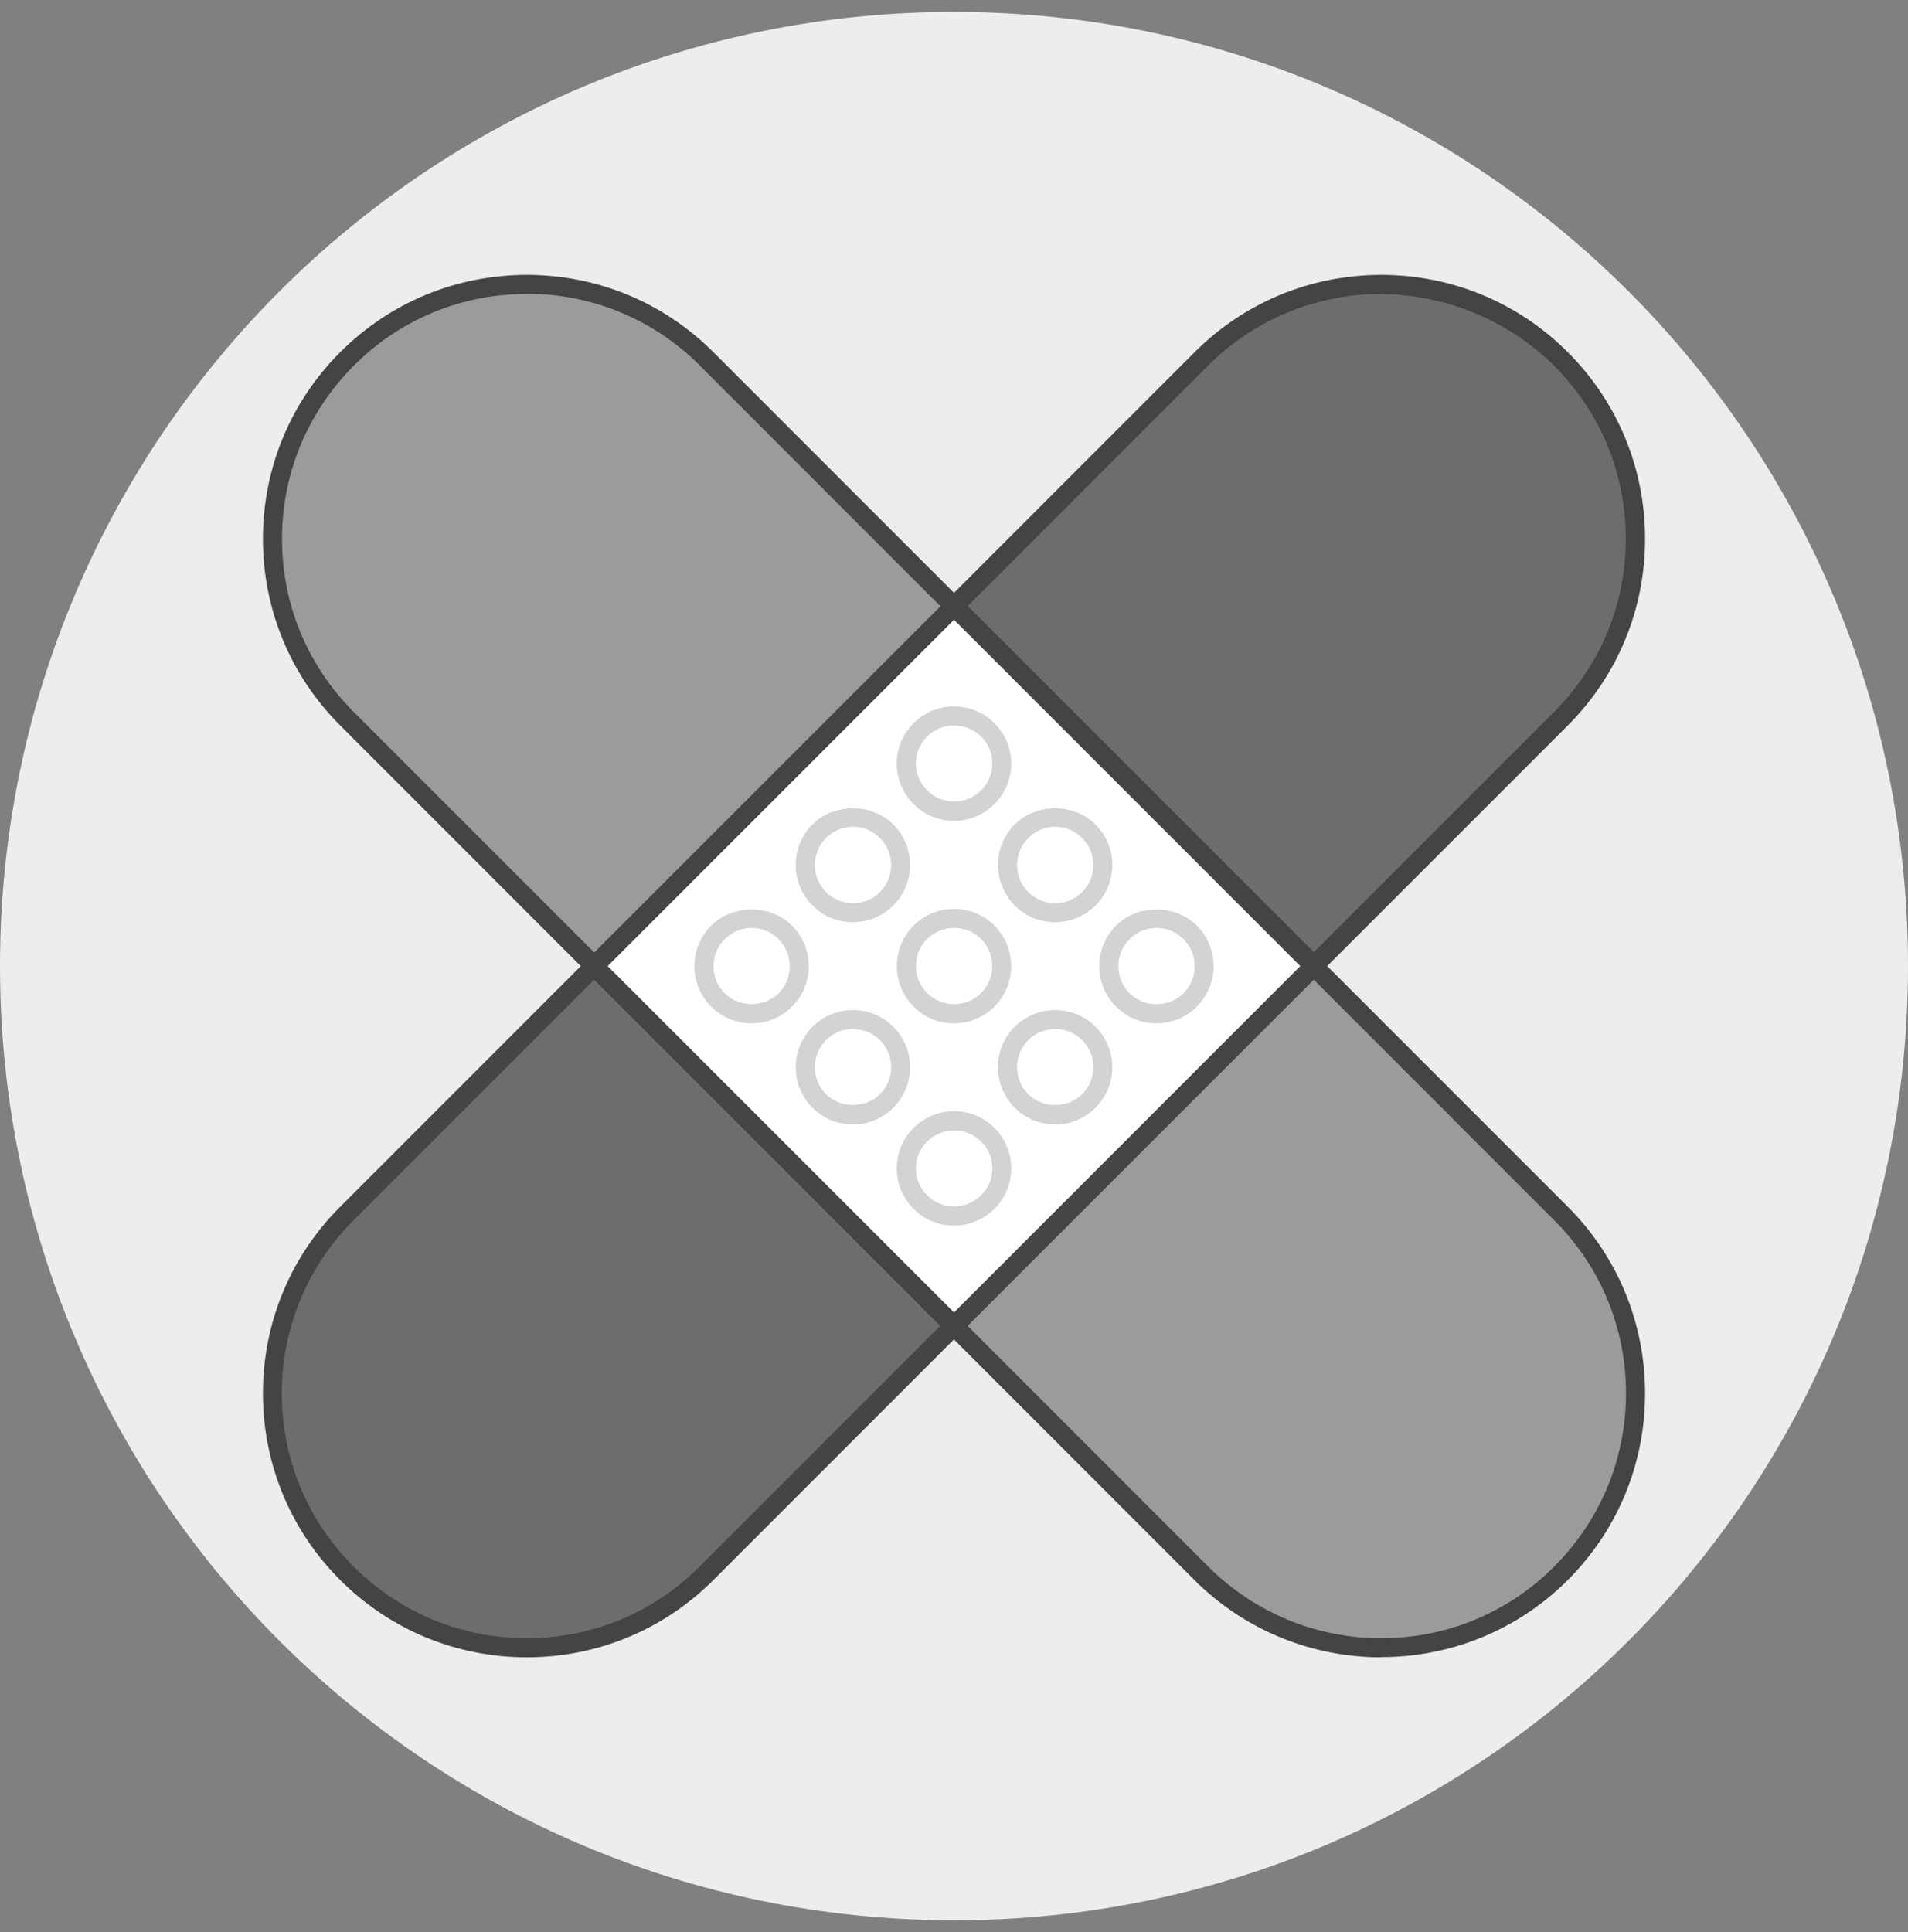
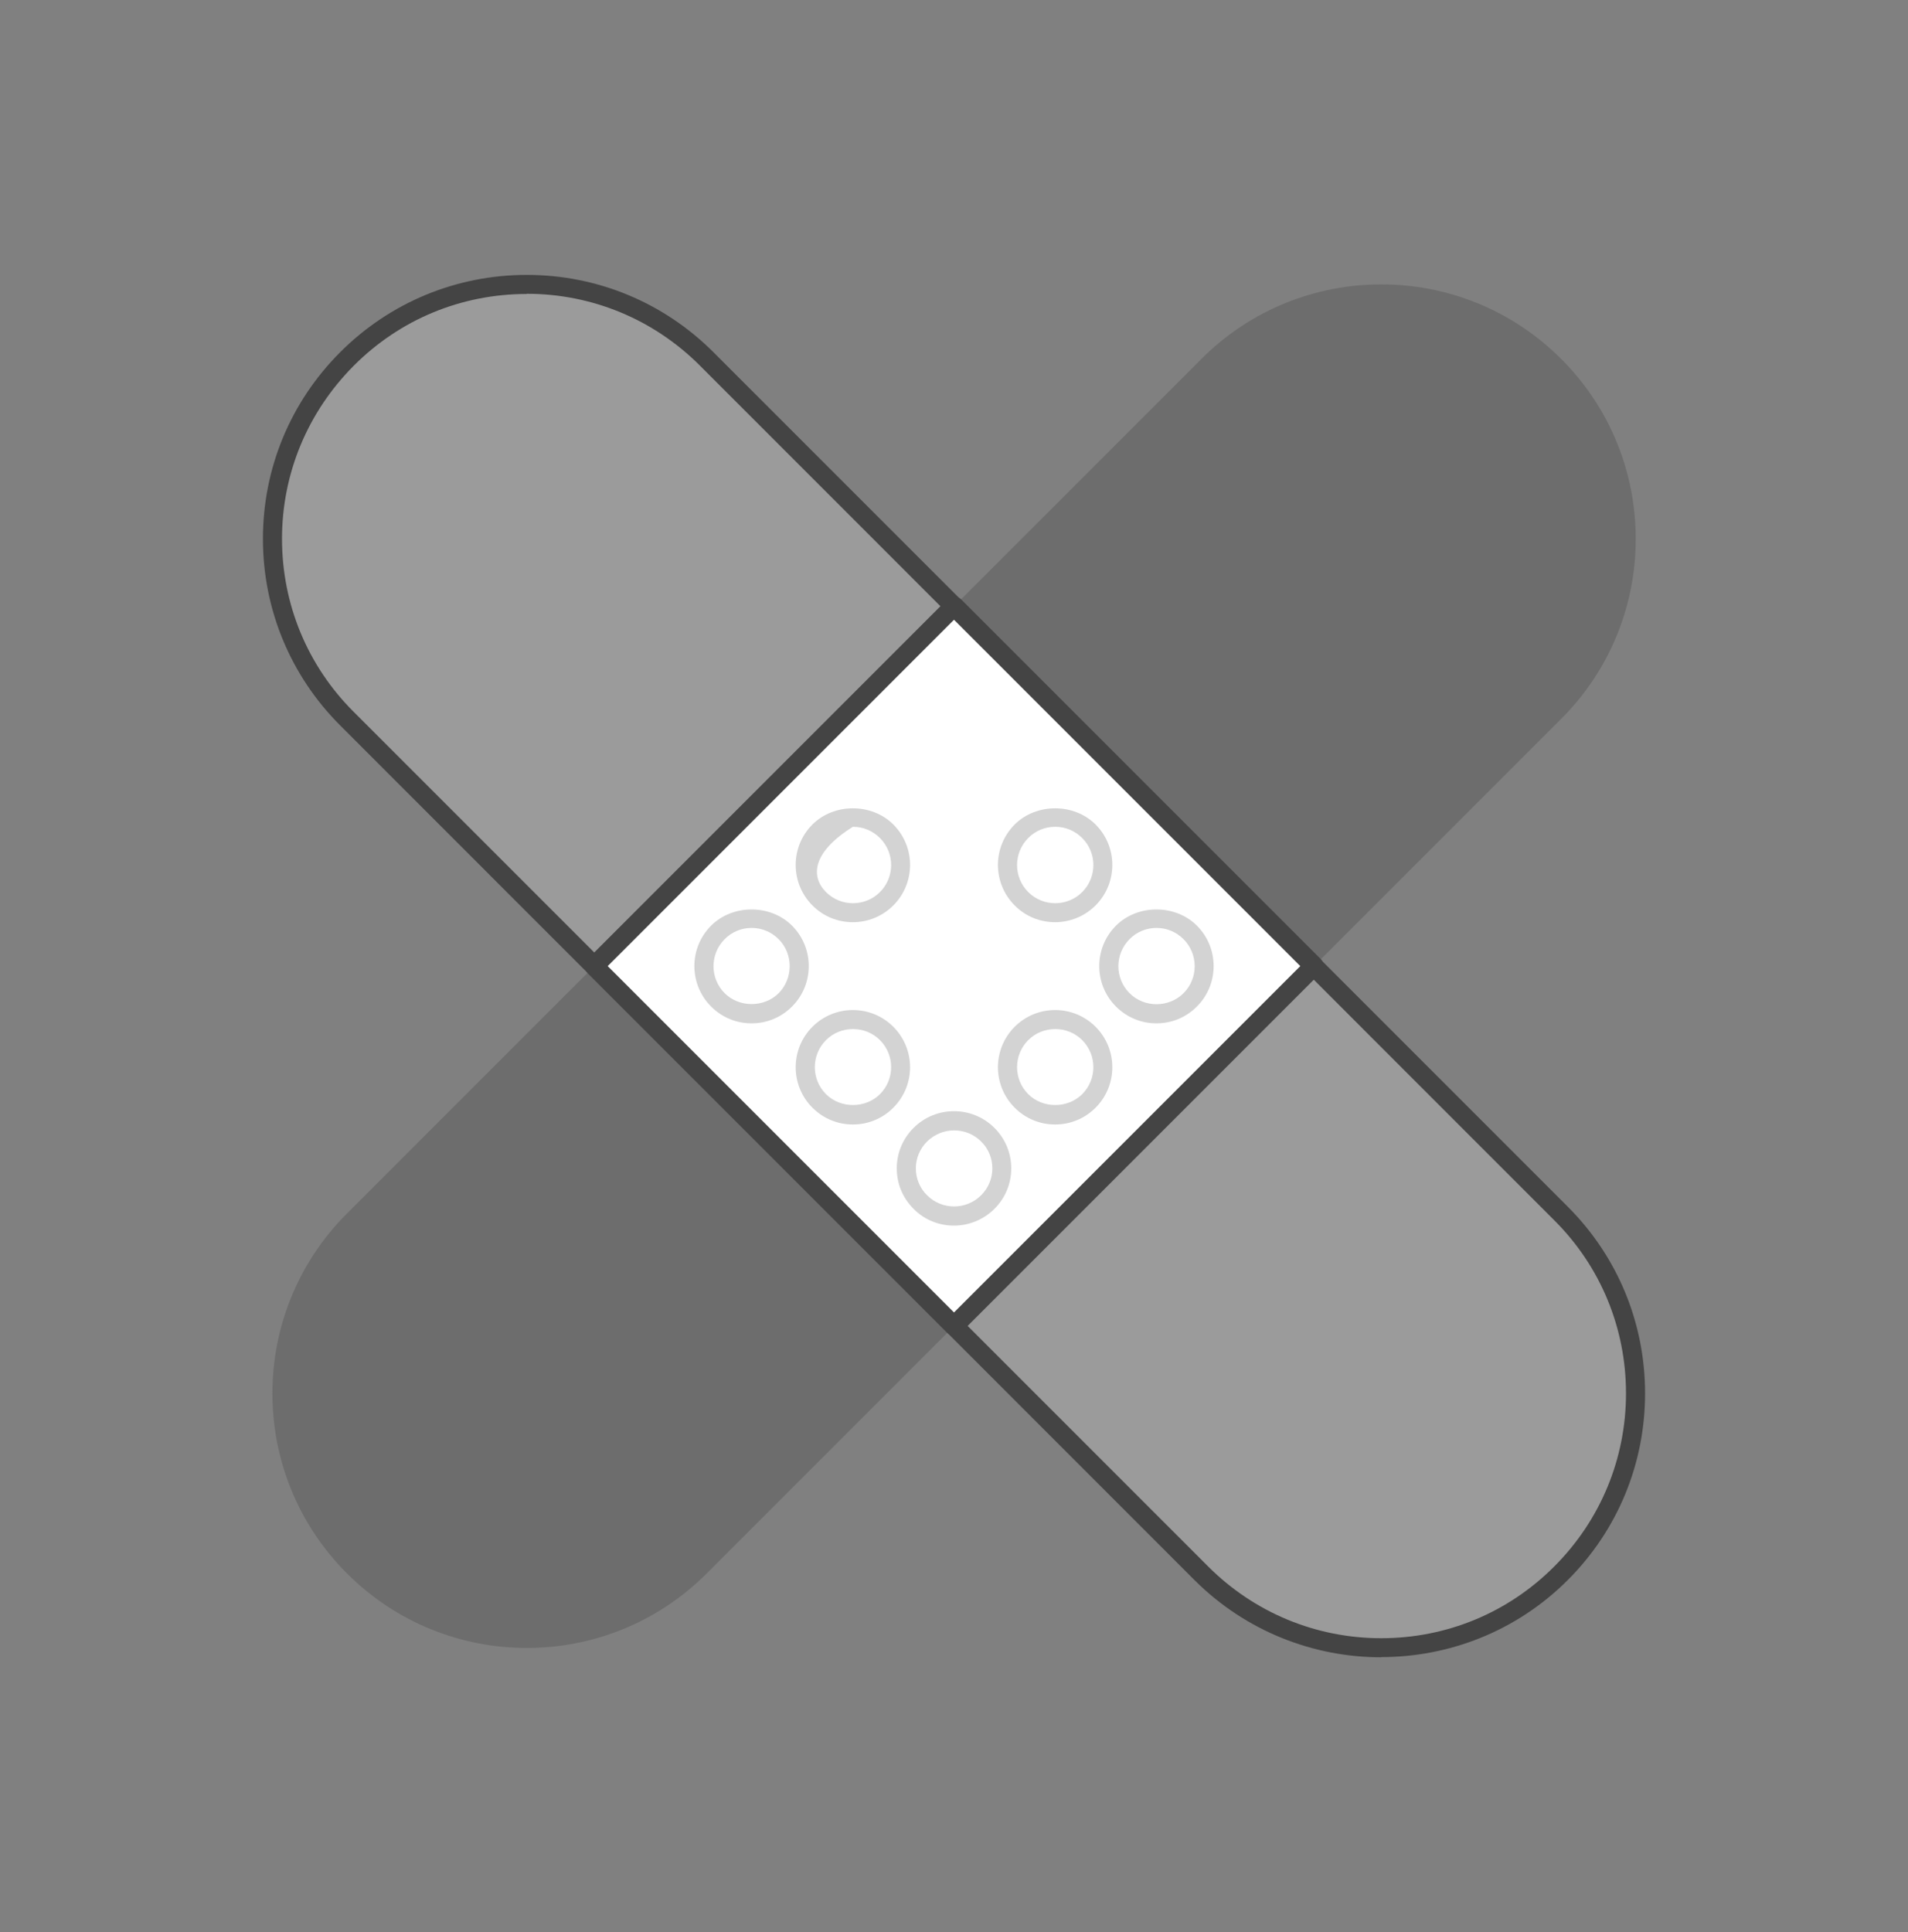
<svg xmlns="http://www.w3.org/2000/svg" viewBox="0 0 80 81" fill="none">
  <rect x="0" y="0" width="80" height="81" fill="#808080" stroke="none" />
  <g id="Bandages">
-     <path id="Vector" d="M40 80.5C62.091 80.5 80 62.591 80 40.5C80 18.409 62.091 0.5 40 0.5C17.909 0.5 0 18.409 0 40.5C0 62.591 17.909 80.5 40 80.5Z" fill="#EDEDED" />
    <path id="Vector_2" d="M65.462 15.05L65.456 15.045C61.291 10.88 54.539 10.88 50.375 15.045L14.544 50.875C10.38 55.04 10.38 61.792 14.544 65.956L14.55 65.962C18.714 70.127 25.466 70.127 29.631 65.962L65.462 30.132C69.626 25.967 69.626 19.215 65.462 15.05Z" fill="#6D6D6D" />
-     <path id="Vector_3" d="M22.088 69.476C19.136 69.476 16.352 68.324 14.264 66.236C12.176 64.148 11.024 61.364 11.024 58.412C11.024 55.46 12.176 52.676 14.264 50.588L50.088 14.764C52.176 12.676 54.96 11.524 57.912 11.524C60.864 11.524 63.648 12.676 65.736 14.764C67.824 16.852 68.976 19.636 68.976 22.588C68.976 25.54 67.824 28.324 65.736 30.412L29.912 66.236C27.824 68.324 25.04 69.476 22.088 69.476ZM57.912 12.324C55.28 12.324 52.656 13.324 50.656 15.324L14.824 51.156C12.888 53.092 11.816 55.676 11.816 58.412C11.816 61.148 12.88 63.732 14.824 65.668C16.76 67.604 19.344 68.676 22.08 68.676C24.816 68.676 27.4 67.612 29.336 65.668L65.16 29.844C67.096 27.908 68.168 25.324 68.168 22.588C68.168 19.852 67.104 17.268 65.16 15.332C63.216 13.396 60.528 12.332 57.904 12.332L57.912 12.324Z" fill="#444444" />
    <path id="Vector_4" d="M55.087 40.506L40 25.419L24.913 40.506L40 55.593L55.087 40.506Z" fill="white" />
    <path id="Vector_5" d="M40 55.988C39.896 55.988 39.792 55.948 39.72 55.868L24.632 40.78C24.472 40.62 24.472 40.372 24.632 40.212L39.72 25.124C39.872 24.972 40.136 24.972 40.288 25.124L55.376 40.212C55.536 40.372 55.536 40.62 55.376 40.78L40.288 55.868C40.216 55.94 40.112 55.988 40.008 55.988H40ZM25.48 40.5L40 55.02L54.52 40.5L40 25.98L25.48 40.5Z" fill="#444444" />
    <path id="Vector_6" d="M40 34.412C39.384 34.412 38.768 34.18 38.304 33.708C37.84 33.236 37.6 32.652 37.6 32.012C37.6 31.372 37.848 30.772 38.304 30.316C39.24 29.38 40.76 29.38 41.696 30.316C42.152 30.772 42.4 31.372 42.4 32.012C42.4 32.652 42.152 33.252 41.696 33.708C41.232 34.172 40.616 34.412 40 34.412ZM40 30.412C39.592 30.412 39.184 30.572 38.872 30.876C38.568 31.18 38.4 31.58 38.4 32.004C38.4 32.428 38.568 32.836 38.872 33.132C39.496 33.756 40.512 33.756 41.136 33.132C41.44 32.828 41.608 32.428 41.608 32.004C41.608 31.58 41.44 31.172 41.136 30.876C40.824 30.564 40.416 30.412 40.008 30.412H40Z" fill="#D3D3D3" />
    <path id="Vector_7" d="M44.24 38.66C43.624 38.66 43.008 38.428 42.544 37.956C41.608 37.02 41.608 35.5 42.544 34.564C43.448 33.66 45.032 33.66 45.936 34.564C46.84 35.468 46.872 37.02 45.936 37.956C45.472 38.42 44.856 38.66 44.24 38.66ZM44.24 34.66C43.816 34.66 43.408 34.828 43.112 35.132C42.488 35.756 42.488 36.772 43.112 37.396C43.736 38.02 44.752 38.02 45.376 37.396C46 36.772 46 35.756 45.376 35.132C45.072 34.828 44.672 34.66 44.248 34.66H44.24Z" fill="#D3D3D3" />
    <path id="Vector_8" d="M48.488 42.9C47.848 42.9 47.248 42.652 46.792 42.196C45.856 41.26 45.856 39.74 46.792 38.804C47.696 37.9 49.28 37.9 50.184 38.804C51.12 39.74 51.12 41.26 50.184 42.196C49.728 42.652 49.128 42.9 48.488 42.9ZM48.488 38.9C48.064 38.9 47.656 39.068 47.36 39.372C46.736 39.996 46.736 41.012 47.36 41.636C47.984 42.26 49.016 42.244 49.624 41.636C50.248 41.012 50.248 39.996 49.624 39.372C49.32 39.068 48.92 38.9 48.496 38.9H48.488Z" fill="#D3D3D3" />
    <path id="Vector_9" d="M35.76 38.66C35.144 38.66 34.528 38.428 34.064 37.956C33.128 37.02 33.128 35.5 34.064 34.564C34.968 33.66 36.552 33.66 37.456 34.564C38.392 35.5 38.392 37.02 37.456 37.956C36.992 38.42 36.376 38.66 35.76 38.66ZM35.76 34.66C35.336 34.66 34.928 34.828 34.632 35.132C34.008 35.756 34.008 36.772 34.632 37.396C35.256 38.02 36.272 38.02 36.896 37.396C37.52 36.772 37.52 35.756 36.896 35.132C36.592 34.828 36.192 34.66 35.768 34.66H35.76Z" fill="#D3D3D3" />
    <path id="Vector_10" d="M40 42.9C39.384 42.9 38.768 42.668 38.304 42.196C37.368 41.26 37.368 39.74 38.304 38.804C39.24 37.868 40.76 37.868 41.696 38.804C42.632 39.74 42.632 41.26 41.696 42.196C41.232 42.66 40.616 42.9 40 42.9ZM40 38.9C39.592 38.9 39.184 39.06 38.872 39.364C38.248 39.988 38.248 41.004 38.872 41.628C39.496 42.252 40.512 42.252 41.136 41.628C41.76 41.004 41.76 39.988 41.136 39.364C40.824 39.052 40.416 38.9 40.008 38.9H40Z" fill="#D3D3D3" />
    <path id="Vector_11" d="M44.24 47.14C43.6 47.14 43 46.892 42.544 46.436C41.608 45.5 41.608 43.98 42.544 43.044C43.48 42.108 45 42.108 45.936 43.044C46.872 43.98 46.872 45.5 45.936 46.436C45.48 46.892 44.88 47.14 44.24 47.14ZM44.24 43.14C43.832 43.14 43.424 43.292 43.112 43.604C42.488 44.228 42.488 45.244 43.112 45.868C43.72 46.476 44.768 46.476 45.376 45.868C46 45.244 46 44.228 45.376 43.604C45.064 43.292 44.656 43.14 44.248 43.14H44.24Z" fill="#D3D3D3" />
    <path id="Vector_12" d="M31.512 42.9C30.872 42.9 30.272 42.652 29.816 42.196C28.88 41.26 28.88 39.74 29.816 38.804C30.72 37.9 32.304 37.9 33.208 38.804C34.144 39.74 34.144 41.26 33.208 42.196C32.752 42.652 32.152 42.9 31.512 42.9ZM31.512 38.9C31.088 38.9 30.68 39.068 30.384 39.372C29.76 39.996 29.76 41.012 30.384 41.636C30.992 42.244 32.04 42.244 32.648 41.636C33.256 41.028 33.272 39.996 32.648 39.372C32.344 39.068 31.944 38.9 31.52 38.9H31.512Z" fill="#D3D3D3" />
    <path id="Vector_13" d="M35.76 47.14C35.12 47.14 34.52 46.892 34.064 46.436C33.128 45.5 33.128 43.98 34.064 43.044C35 42.108 36.52 42.108 37.456 43.044C38.392 43.98 38.392 45.5 37.456 46.436C37 46.892 36.4 47.14 35.76 47.14ZM35.76 43.14C35.352 43.14 34.944 43.292 34.632 43.604C34.008 44.228 34.008 45.244 34.632 45.868C35.24 46.476 36.288 46.476 36.896 45.868C37.52 45.244 37.52 44.228 36.896 43.604C36.584 43.292 36.176 43.14 35.768 43.14H35.76Z" fill="#D3D3D3" />
    <path id="Vector_14" d="M40 51.38C39.384 51.38 38.768 51.148 38.304 50.676C37.84 50.204 37.6 49.62 37.6 48.98C37.6 48.34 37.848 47.74 38.304 47.284C39.24 46.348 40.76 46.348 41.696 47.284C42.152 47.74 42.4 48.34 42.4 48.98C42.4 49.62 42.152 50.22 41.696 50.676C41.232 51.14 40.616 51.38 40 51.38ZM40 47.388C39.592 47.388 39.184 47.548 38.872 47.852C38.568 48.156 38.4 48.556 38.4 48.98C38.4 49.404 38.568 49.812 38.872 50.108C39.496 50.732 40.512 50.732 41.136 50.108C41.44 49.804 41.608 49.404 41.608 48.98C41.608 48.556 41.44 48.148 41.136 47.852C40.824 47.54 40.416 47.388 40.008 47.388H40Z" fill="#D3D3D3" />
    <path id="Vector_15" d="M14.55 15.039L14.545 15.044C10.38 19.209 10.38 25.961 14.545 30.125L50.375 65.956C54.54 70.12 61.292 70.12 65.456 65.956L65.462 65.95C69.627 61.786 69.627 55.033 65.462 50.869L29.631 15.039C25.467 10.874 18.715 10.874 14.55 15.039Z" fill="#9B9B9B" />
    <path id="Vector_16" d="M57.912 69.476C55.08 69.476 52.248 68.396 50.088 66.244L14.264 30.412C12.176 28.324 11.024 25.54 11.024 22.588C11.024 19.636 12.176 16.852 14.264 14.764C16.352 12.676 19.136 11.524 22.088 11.524C25.04 11.524 27.824 12.676 29.912 14.764L65.736 50.588C67.824 52.676 68.976 55.46 68.976 58.412C68.976 61.364 67.824 64.148 65.736 66.236C63.576 68.396 60.744 69.468 57.912 69.468V69.476ZM22.088 12.324C19.344 12.324 16.768 13.388 14.832 15.332C12.896 17.276 11.824 19.852 11.824 22.588C11.824 25.324 12.888 27.908 14.832 29.844L50.656 65.668C52.592 67.604 55.176 68.676 57.912 68.676C60.648 68.676 63.232 67.612 65.168 65.668C67.104 63.732 68.176 61.148 68.176 58.412C68.176 55.676 67.112 53.092 65.168 51.156L29.344 15.324C27.408 13.388 24.824 12.316 22.088 12.316V12.324Z" fill="#444444" />
    <path id="Vector_17" d="M40.006 25.413L24.919 40.5L40.006 55.587L55.093 40.5L40.006 25.413Z" fill="white" />
    <path id="Vector_18" d="M40 55.988C39.896 55.988 39.792 55.948 39.72 55.868L24.632 40.78C24.472 40.62 24.472 40.372 24.632 40.212L39.72 25.124C39.872 24.972 40.136 24.972 40.288 25.124L55.376 40.212C55.536 40.372 55.536 40.62 55.376 40.78L40.288 55.868C40.216 55.94 40.112 55.988 40.008 55.988H40ZM25.48 40.5L40 55.02L54.52 40.5L40 25.98L25.48 40.5Z" fill="#444444" />
    <path id="Vector_19" d="M31.512 42.9C30.872 42.9 30.272 42.652 29.816 42.196C28.88 41.26 28.88 39.74 29.816 38.804C30.72 37.9 32.304 37.9 33.208 38.804C34.144 39.74 34.144 41.26 33.208 42.196C32.752 42.652 32.152 42.9 31.512 42.9ZM31.512 38.9C31.088 38.9 30.68 39.068 30.384 39.372C29.76 39.996 29.76 41.012 30.384 41.636C30.992 42.244 32.04 42.244 32.648 41.636C33.256 41.028 33.272 39.996 32.648 39.372C32.344 39.068 31.944 38.9 31.52 38.9H31.512Z" fill="#D3D3D3" />
-     <path id="Vector_20" d="M35.76 38.66C35.144 38.66 34.528 38.428 34.064 37.956C33.128 37.02 33.128 35.5 34.064 34.564C34.968 33.66 36.552 33.66 37.456 34.564C38.392 35.5 38.392 37.02 37.456 37.956C36.992 38.42 36.376 38.66 35.76 38.66ZM35.76 34.66C35.336 34.66 34.928 34.828 34.632 35.132C34.008 35.756 34.008 36.772 34.632 37.396C35.256 38.02 36.272 38.02 36.896 37.396C37.52 36.772 37.52 35.756 36.896 35.132C36.592 34.828 36.192 34.66 35.768 34.66H35.76Z" fill="#D3D3D3" />
-     <path id="Vector_21" d="M40 34.412C39.384 34.412 38.768 34.18 38.304 33.708C37.84 33.236 37.6 32.652 37.6 32.012C37.6 31.372 37.848 30.772 38.304 30.316C39.24 29.38 40.76 29.38 41.696 30.316C42.152 30.772 42.4 31.372 42.4 32.012C42.4 32.652 42.152 33.252 41.696 33.708C41.24 34.164 40.616 34.412 40 34.412ZM40 30.412C39.592 30.412 39.184 30.572 38.872 30.876C38.568 31.18 38.4 31.58 38.4 32.004C38.4 32.428 38.568 32.836 38.872 33.132C39.496 33.756 40.512 33.756 41.136 33.132C41.44 32.828 41.608 32.428 41.608 32.004C41.608 31.58 41.44 31.172 41.136 30.876C40.824 30.564 40.416 30.412 40.008 30.412H40Z" fill="#D3D3D3" />
+     <path id="Vector_20" d="M35.76 38.66C35.144 38.66 34.528 38.428 34.064 37.956C33.128 37.02 33.128 35.5 34.064 34.564C34.968 33.66 36.552 33.66 37.456 34.564C38.392 35.5 38.392 37.02 37.456 37.956C36.992 38.42 36.376 38.66 35.76 38.66ZM35.76 34.66C34.008 35.756 34.008 36.772 34.632 37.396C35.256 38.02 36.272 38.02 36.896 37.396C37.52 36.772 37.52 35.756 36.896 35.132C36.592 34.828 36.192 34.66 35.768 34.66H35.76Z" fill="#D3D3D3" />
    <path id="Vector_22" d="M35.76 47.14C35.12 47.14 34.52 46.892 34.064 46.436C33.128 45.5 33.128 43.98 34.064 43.044C35 42.108 36.52 42.108 37.456 43.044C38.392 43.98 38.392 45.5 37.456 46.436C37 46.892 36.4 47.14 35.76 47.14ZM35.76 43.14C35.352 43.14 34.944 43.292 34.632 43.604C34.008 44.228 34.008 45.244 34.632 45.868C35.24 46.476 36.288 46.476 36.896 45.868C37.52 45.244 37.52 44.228 36.896 43.604C36.584 43.292 36.176 43.14 35.768 43.14H35.76Z" fill="#D3D3D3" />
-     <path id="Vector_23" d="M40 42.9C39.384 42.9 38.768 42.668 38.304 42.196C37.368 41.26 37.368 39.74 38.304 38.804C39.24 37.868 40.76 37.868 41.696 38.804C42.632 39.74 42.632 41.26 41.696 42.196C41.232 42.66 40.616 42.9 40 42.9ZM40 38.9C39.592 38.9 39.184 39.06 38.872 39.364C38.248 39.988 38.248 41.004 38.872 41.628C39.496 42.252 40.512 42.252 41.136 41.628C41.76 41.004 41.76 39.988 41.136 39.364C40.824 39.052 40.416 38.9 40.008 38.9H40Z" fill="#D3D3D3" />
    <path id="Vector_24" d="M44.24 38.66C43.624 38.66 43.008 38.428 42.544 37.956C41.608 37.02 41.608 35.5 42.544 34.564C43.448 33.66 45.032 33.66 45.936 34.564C46.872 35.5 46.872 37.02 45.936 37.956C45.472 38.42 44.856 38.66 44.24 38.66ZM44.24 34.66C43.816 34.66 43.408 34.828 43.112 35.132C42.488 35.756 42.488 36.772 43.112 37.396C43.736 38.02 44.752 38.02 45.376 37.396C46 36.772 46 35.756 45.376 35.132C45.072 34.828 44.672 34.66 44.248 34.66H44.24Z" fill="#D3D3D3" />
    <path id="Vector_25" d="M40 51.38C39.384 51.38 38.768 51.148 38.304 50.676C37.84 50.204 37.6 49.62 37.6 48.98C37.6 48.34 37.848 47.74 38.304 47.284C39.24 46.348 40.76 46.348 41.696 47.284C42.152 47.74 42.4 48.34 42.4 48.98C42.4 49.62 42.152 50.22 41.696 50.676C41.24 51.132 40.616 51.38 40 51.38ZM40 47.388C39.592 47.388 39.184 47.548 38.872 47.852C38.568 48.156 38.4 48.556 38.4 48.98C38.4 49.404 38.568 49.812 38.872 50.108C39.496 50.732 40.512 50.732 41.136 50.108C41.44 49.804 41.608 49.404 41.608 48.98C41.608 48.556 41.44 48.148 41.136 47.852C40.824 47.54 40.416 47.388 40.008 47.388H40Z" fill="#D3D3D3" />
    <path id="Vector_26" d="M44.24 47.14C43.6 47.14 43 46.892 42.544 46.436C41.608 45.5 41.608 43.98 42.544 43.044C43.48 42.108 45 42.108 45.936 43.044C46.872 43.98 46.872 45.5 45.936 46.436C45.48 46.892 44.88 47.14 44.24 47.14ZM44.24 43.14C43.832 43.14 43.424 43.292 43.112 43.604C42.488 44.228 42.488 45.244 43.112 45.868C43.72 46.476 44.768 46.476 45.376 45.868C46 45.244 46 44.228 45.376 43.604C45.064 43.292 44.656 43.14 44.248 43.14H44.24Z" fill="#D3D3D3" />
    <path id="Vector_27" d="M48.488 42.9C47.848 42.9 47.248 42.652 46.792 42.196C45.856 41.26 45.856 39.74 46.792 38.804C47.696 37.9 49.28 37.9 50.184 38.804C51.12 39.74 51.12 41.26 50.184 42.196C49.728 42.652 49.128 42.9 48.488 42.9ZM48.488 38.9C48.064 38.9 47.656 39.068 47.36 39.372C46.736 39.996 46.736 41.012 47.36 41.636C47.984 42.26 49.016 42.244 49.624 41.636C50.248 41.012 50.248 39.996 49.624 39.372C49.32 39.068 48.92 38.9 48.496 38.9H48.488Z" fill="#D3D3D3" />
  </g>
</svg>